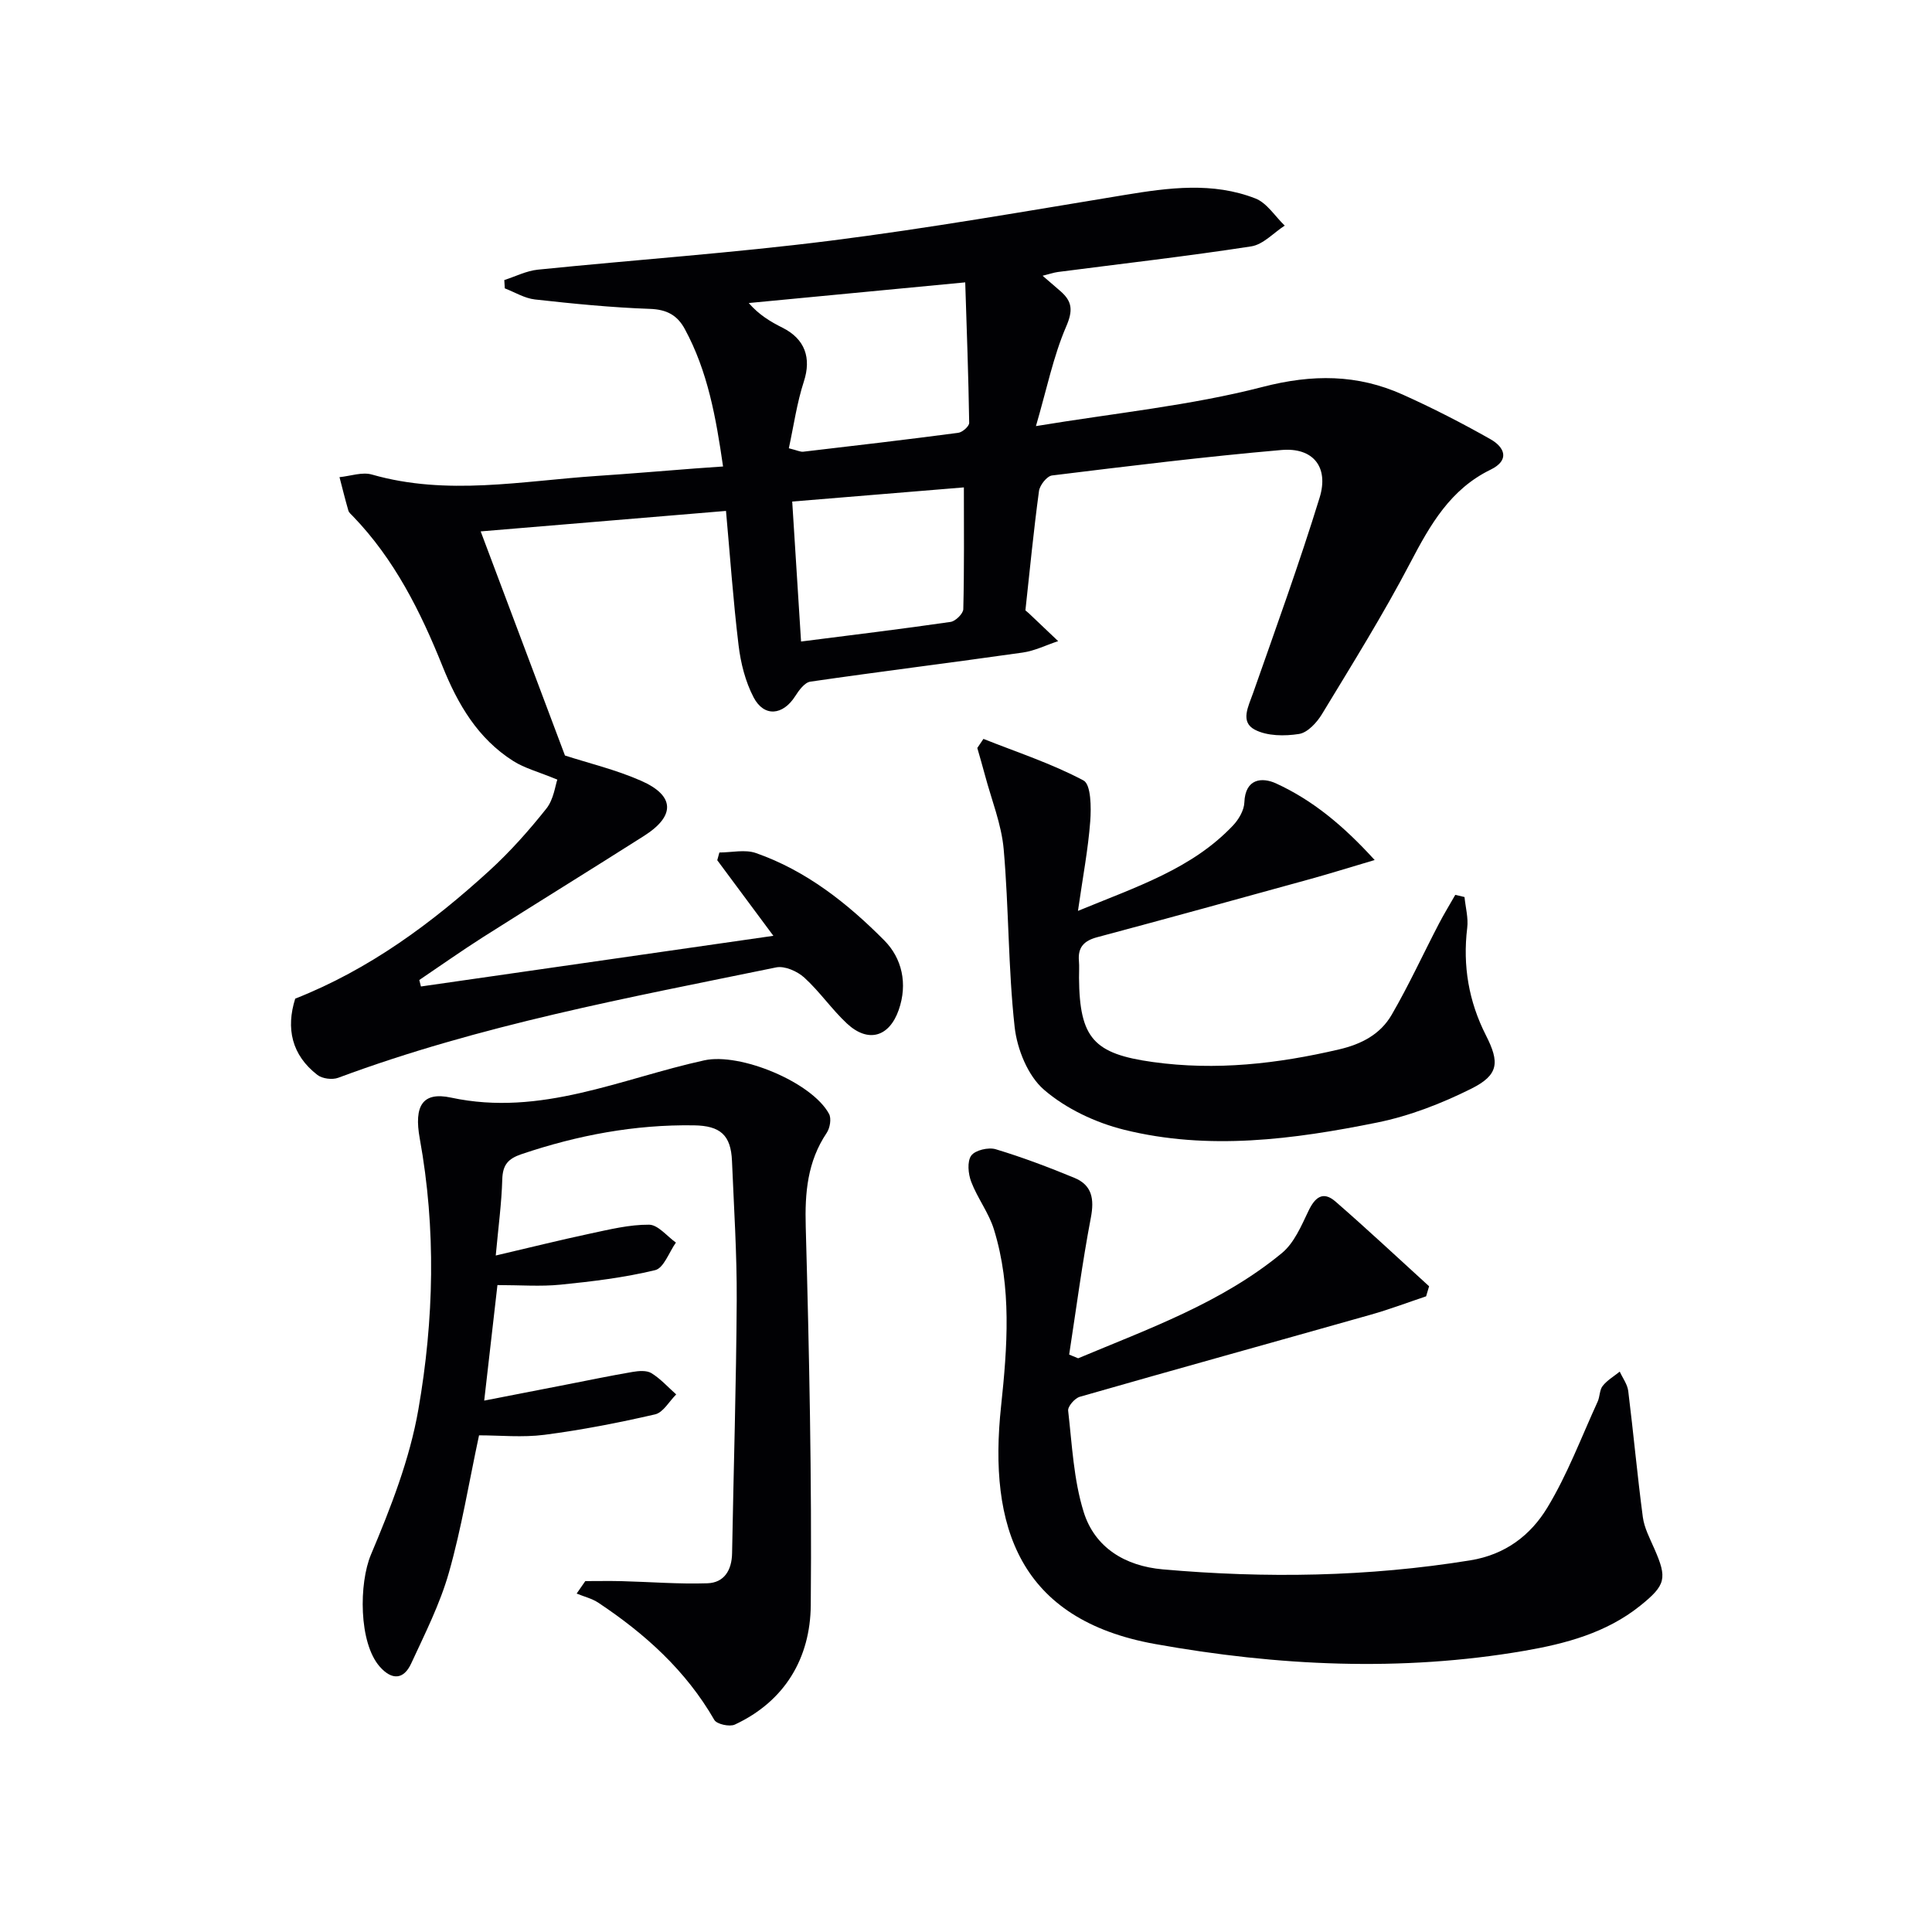
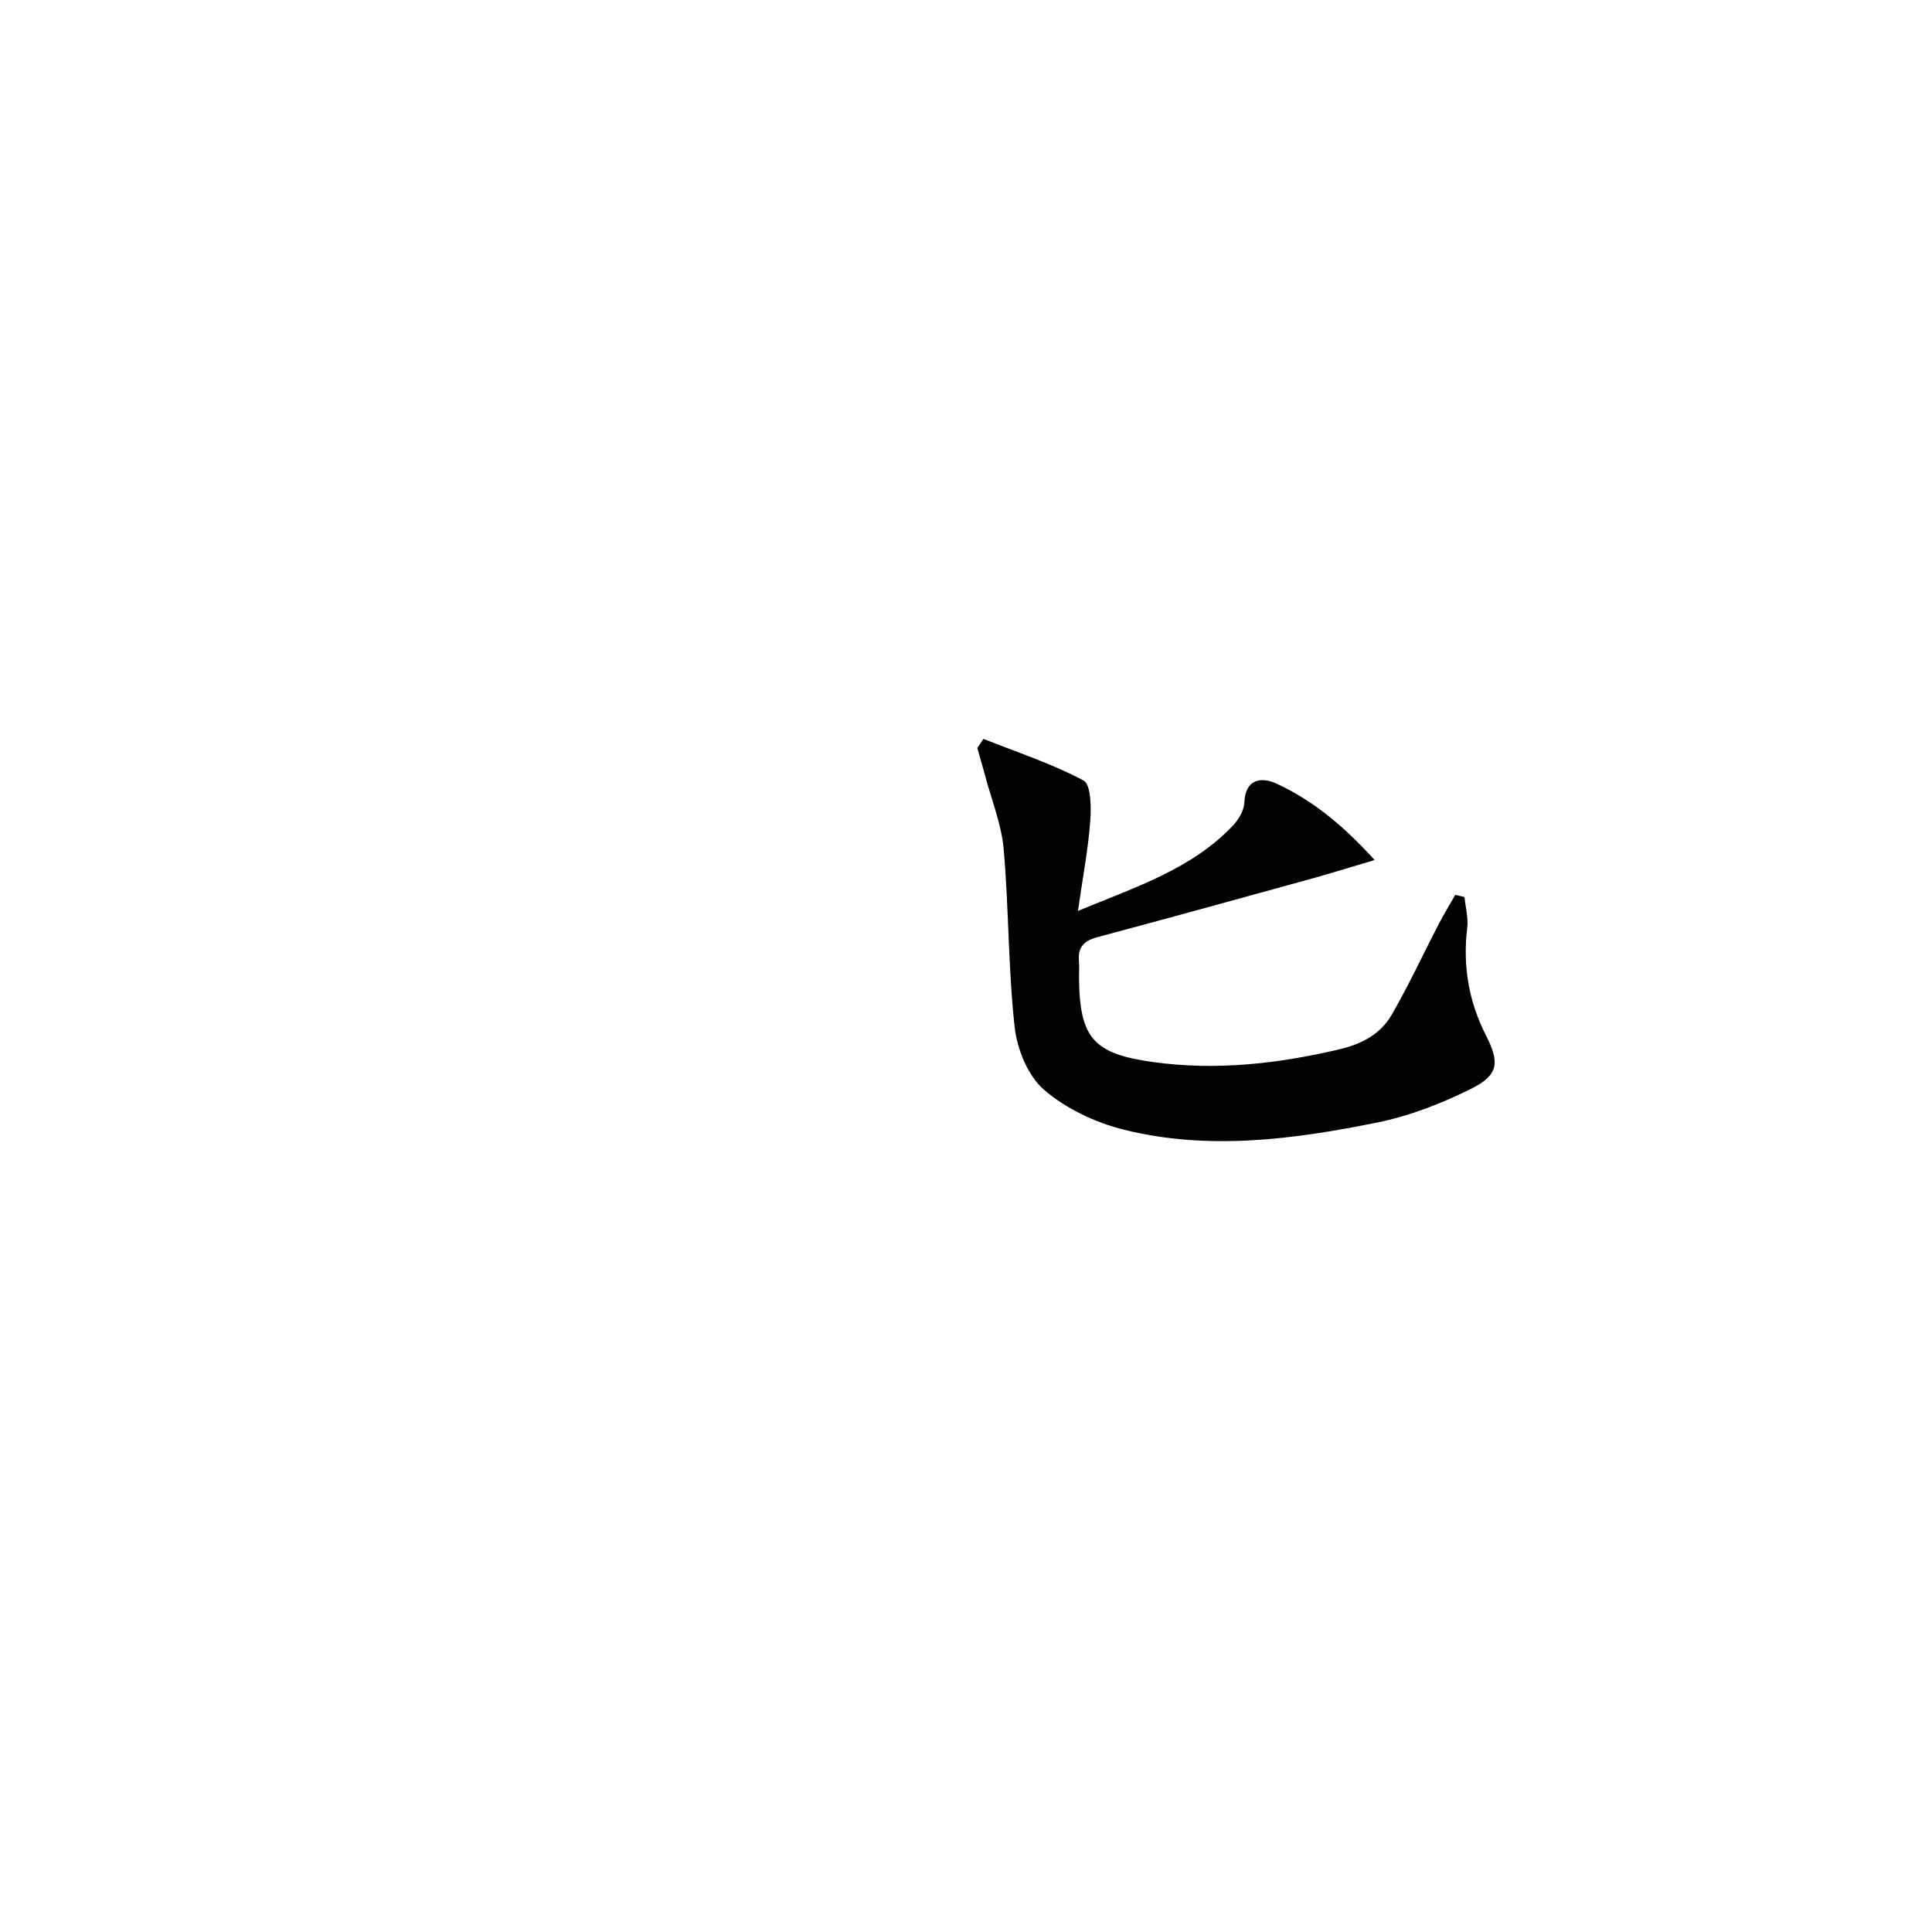
<svg xmlns="http://www.w3.org/2000/svg" enable-background="new 0 0 400 400" viewBox="0 0 400 400">
  <g fill="#010104">
-     <path d="m215.86 57.09c1.51 1.3 2.63 2.26 3.74 3.23 2.43 2.13 2.56 4.01 1.13 7.31-2.65 6.15-3.99 12.85-6.25 20.59 16.38-2.71 31.96-4.24 46.93-8.11 10.32-2.67 19.61-2.64 29.02 1.59 6.19 2.78 12.25 5.89 18.15 9.23 2.95 1.67 4.07 4.34.03 6.31-8.32 4.05-12.49 11.38-16.59 19.21-5.61 10.73-12.04 21.04-18.32 31.4-1.06 1.75-2.97 3.83-4.75 4.11-2.98.47-6.61.45-9.16-.89-3.08-1.62-1.32-4.82-.36-7.56 4.72-13.44 9.58-26.86 13.78-40.47 1.96-6.35-1.35-10.45-7.91-9.87-15.86 1.38-31.68 3.33-47.49 5.27-1.05.13-2.54 2.01-2.7 3.23-1.11 8.2-1.91 16.44-2.81 24.7.31.27.56.46.79.68 2 1.89 4 3.79 5.99 5.69-2.46.81-4.86 2.02-7.38 2.37-14.63 2.08-29.31 3.9-43.93 6.02-1.18.17-2.36 1.79-3.13 3-2.53 3.98-6.43 4.4-8.61.26-1.71-3.27-2.68-7.12-3.12-10.82-1.13-9.35-1.78-18.76-2.6-27.79-17.47 1.46-34.12 2.85-50.79 4.24 5.66 15.04 11.57 30.75 17.45 46.4 4.9 1.59 10.54 2.93 15.76 5.23 7.01 3.08 7.12 7.27.63 11.4-11.09 7.05-22.29 13.95-33.38 20.99-4.46 2.84-8.78 5.9-13.17 8.86.11.45.22.89.34 1.34 24.12-3.47 48.24-6.94 72.97-10.49-4.03-5.43-7.83-10.54-11.62-15.65.15-.53.3-1.07.44-1.6 2.54 0 5.32-.68 7.58.12 10.41 3.64 18.95 10.41 26.57 18.09 3.65 3.68 4.88 8.96 2.98 14.39-1.96 5.6-6.33 6.9-10.73 2.8-3.15-2.94-5.63-6.6-8.82-9.5-1.44-1.31-4.06-2.47-5.82-2.11-30.55 6.27-61.28 11.91-90.67 22.85-1.23.46-3.29.2-4.31-.58-5.37-4.15-6.53-9.68-4.6-15.8 15.36-6.06 28.26-15.6 40.21-26.51 4.28-3.91 8.18-8.3 11.79-12.84 1.52-1.92 1.84-4.79 2.27-6-3.97-1.64-6.79-2.36-9.13-3.85-7.33-4.65-11.48-11.74-14.65-19.64-4.54-11.31-9.96-22.16-18.57-31.07-.35-.36-.8-.72-.92-1.16-.66-2.28-1.23-4.59-1.83-6.9 2.25-.22 4.69-1.12 6.71-.54 15.53 4.45 31.04 1.33 46.55.29 6.79-.45 13.57-1.03 20.35-1.55 1.79-.14 3.58-.25 5.8-.41-1.47-10.17-3.17-19.71-7.92-28.46-1.56-2.88-3.75-4.05-7.22-4.17-7.95-.28-15.9-1.07-23.81-1.95-2.14-.24-4.16-1.5-6.24-2.3-.03-.57-.07-1.14-.1-1.72 2.31-.74 4.58-1.91 6.95-2.15 20.17-2.05 40.42-3.45 60.52-5.99 20.41-2.58 40.69-6.14 61-9.48 9.11-1.5 18.21-2.72 27.04.73 2.39.93 4.06 3.7 6.07 5.62-2.3 1.48-4.46 3.92-6.94 4.3-13.29 2.05-26.66 3.57-40 5.3-.9.12-1.8.44-3.19.78zm-52.54 35.72c1.75.43 2.39.78 2.99.71 10.7-1.25 21.4-2.5 32.08-3.91.87-.11 2.28-1.36 2.27-2.06-.15-9.7-.51-19.39-.82-29.09-15.68 1.5-30.25 2.89-44.82 4.28 2.13 2.45 4.51 3.87 6.97 5.1 4.71 2.35 6.02 6.3 4.44 11.15-1.44 4.42-2.09 9.11-3.11 13.82zm36.24 8.1c-12.27 1.01-23.6 1.95-35.54 2.93.6 9.51 1.21 19.11 1.83 28.98 10.66-1.36 20.83-2.59 30.96-4.06 1.02-.15 2.61-1.71 2.63-2.64.21-8.43.12-16.87.12-25.21z" />
-     <path d="m121.18 327.35c2.5 0 5.01-.05 7.51.01 5.93.15 11.86.64 17.78.44 3.46-.12 5.04-2.7 5.1-6.22.31-17.46.86-34.92.96-52.38.05-9.61-.58-19.22-.98-28.83-.22-5.37-2.42-7.3-7.87-7.38-12.26-.19-24.09 2.04-35.69 5.96-2.82.95-3.91 2.23-4 5.22-.14 4.93-.81 9.85-1.35 15.77 7.08-1.65 13.27-3.2 19.51-4.53 4.04-.86 8.15-1.88 12.23-1.85 1.86.01 3.71 2.39 5.56 3.7-1.41 1.98-2.51 5.28-4.3 5.71-6.41 1.55-13.04 2.35-19.63 3.01-4.1.41-8.29.08-13.02.08-.93 8.13-1.79 15.65-2.74 23.92 5.86-1.14 11.45-2.23 17.04-3.32 4.56-.89 9.11-1.84 13.69-2.62 1.27-.22 2.91-.35 3.9.26 1.89 1.17 3.43 2.9 5.12 4.4-1.45 1.43-2.69 3.74-4.37 4.13-7.56 1.74-15.2 3.23-22.89 4.23-4.56.59-9.26.11-13.56.11-2.09 9.75-3.63 19.24-6.24 28.42-1.84 6.49-4.96 12.65-7.81 18.82-1.57 3.39-4.01 3.47-6.49.67-4.4-4.97-4.33-17.29-1.84-23.21 4.09-9.7 8.03-19.76 9.82-30.06 3.23-18.54 3.69-37.34.29-56.07-1.24-6.82.58-9.76 6.48-8.49 18.62 3.99 35.16-3.94 52.43-7.72 7.45-1.63 22.27 4.53 25.82 11.08.53.97.2 2.93-.48 3.94-4 5.96-4.54 12.39-4.34 19.44.72 26.12 1.27 52.25 1.04 78.37-.1 10.87-5.31 19.85-15.73 24.7-1.08.5-3.73-.08-4.24-.97-5.88-10.22-14.34-17.83-23.99-24.25-1.33-.89-3-1.28-4.51-1.91.6-.87 1.2-1.72 1.79-2.58z" />
-     <path d="m223.22 281.22c14.64-6.14 29.71-11.49 42.19-21.79 2.51-2.07 4-5.59 5.47-8.67 1.35-2.85 3.01-4.25 5.6-2.01 6.58 5.72 12.95 11.69 19.4 17.56-.21.69-.42 1.39-.62 2.08-3.79 1.27-7.54 2.69-11.38 3.78-20.1 5.69-40.24 11.26-60.32 17.02-1.04.3-2.52 2-2.41 2.89.81 7.03 1.13 14.27 3.21 20.95 2.31 7.41 8.6 11.2 16.38 11.89 21.29 1.88 42.5 1.56 63.67-1.87 7.28-1.18 12.49-5.21 15.94-10.9 4.18-6.89 7.04-14.57 10.42-21.94.48-1.04.38-2.43 1.05-3.27.93-1.18 2.33-1.99 3.53-2.96.61 1.34 1.59 2.63 1.76 4.02 1.08 8.69 1.87 17.41 3.02 26.09.3 2.24 1.44 4.4 2.37 6.52 2.71 6.16 2.43 7.55-2.94 11.86-6.99 5.6-15.42 7.84-23.94 9.31-25.54 4.4-51.22 3.13-76.45-1.4-28.17-5.06-34.57-24.28-31.91-49.23 1.3-12.22 2.24-24.59-1.48-36.62-1.06-3.44-3.41-6.46-4.7-9.85-.63-1.64-.87-4.2 0-5.42.81-1.13 3.57-1.78 5.08-1.32 5.52 1.66 10.94 3.72 16.28 5.92 3.66 1.51 4.15 4.38 3.41 8.24-1.79 9.39-3.03 18.89-4.49 28.35.6.25 1.23.51 1.86.77z" />
    <path d="m203.61 152.98c6.96 2.77 14.15 5.11 20.72 8.61 1.56.83 1.61 5.59 1.39 8.47-.43 5.74-1.52 11.43-2.54 18.53 12.29-5.06 23.61-8.73 32.08-17.66 1.19-1.25 2.31-3.15 2.37-4.79.19-5.02 3.71-5.25 6.57-3.94 7.54 3.46 13.9 8.7 20.41 15.86-5.21 1.54-9.23 2.8-13.28 3.92-14.71 4.06-29.42 8.12-44.17 12.06-2.7.72-4.03 2.06-3.78 4.9.1 1.16.01 2.33.02 3.5.1 12.55 3.07 15.74 15.27 17.44 13.07 1.82 25.81.37 38.56-2.61 4.72-1.1 8.57-3.16 10.89-7.15 3.56-6.13 6.53-12.61 9.81-18.91 1.05-2.02 2.25-3.96 3.37-5.94.64.15 1.27.3 1.91.45.21 2.14.82 4.32.56 6.4-.95 7.83.31 15.21 3.87 22.22 2.87 5.63 2.67 8.21-3.02 11.06-6.15 3.07-12.79 5.65-19.5 7.01-17.32 3.5-34.92 5.83-52.39 1.49-5.91-1.47-12.03-4.35-16.58-8.28-3.35-2.89-5.57-8.41-6.08-13-1.35-12.21-1.19-24.57-2.27-36.82-.46-5.17-2.52-10.21-3.87-15.3-.5-1.89-1.06-3.76-1.59-5.64.43-.63.85-1.25 1.27-1.88z" />
  </g>
</svg>